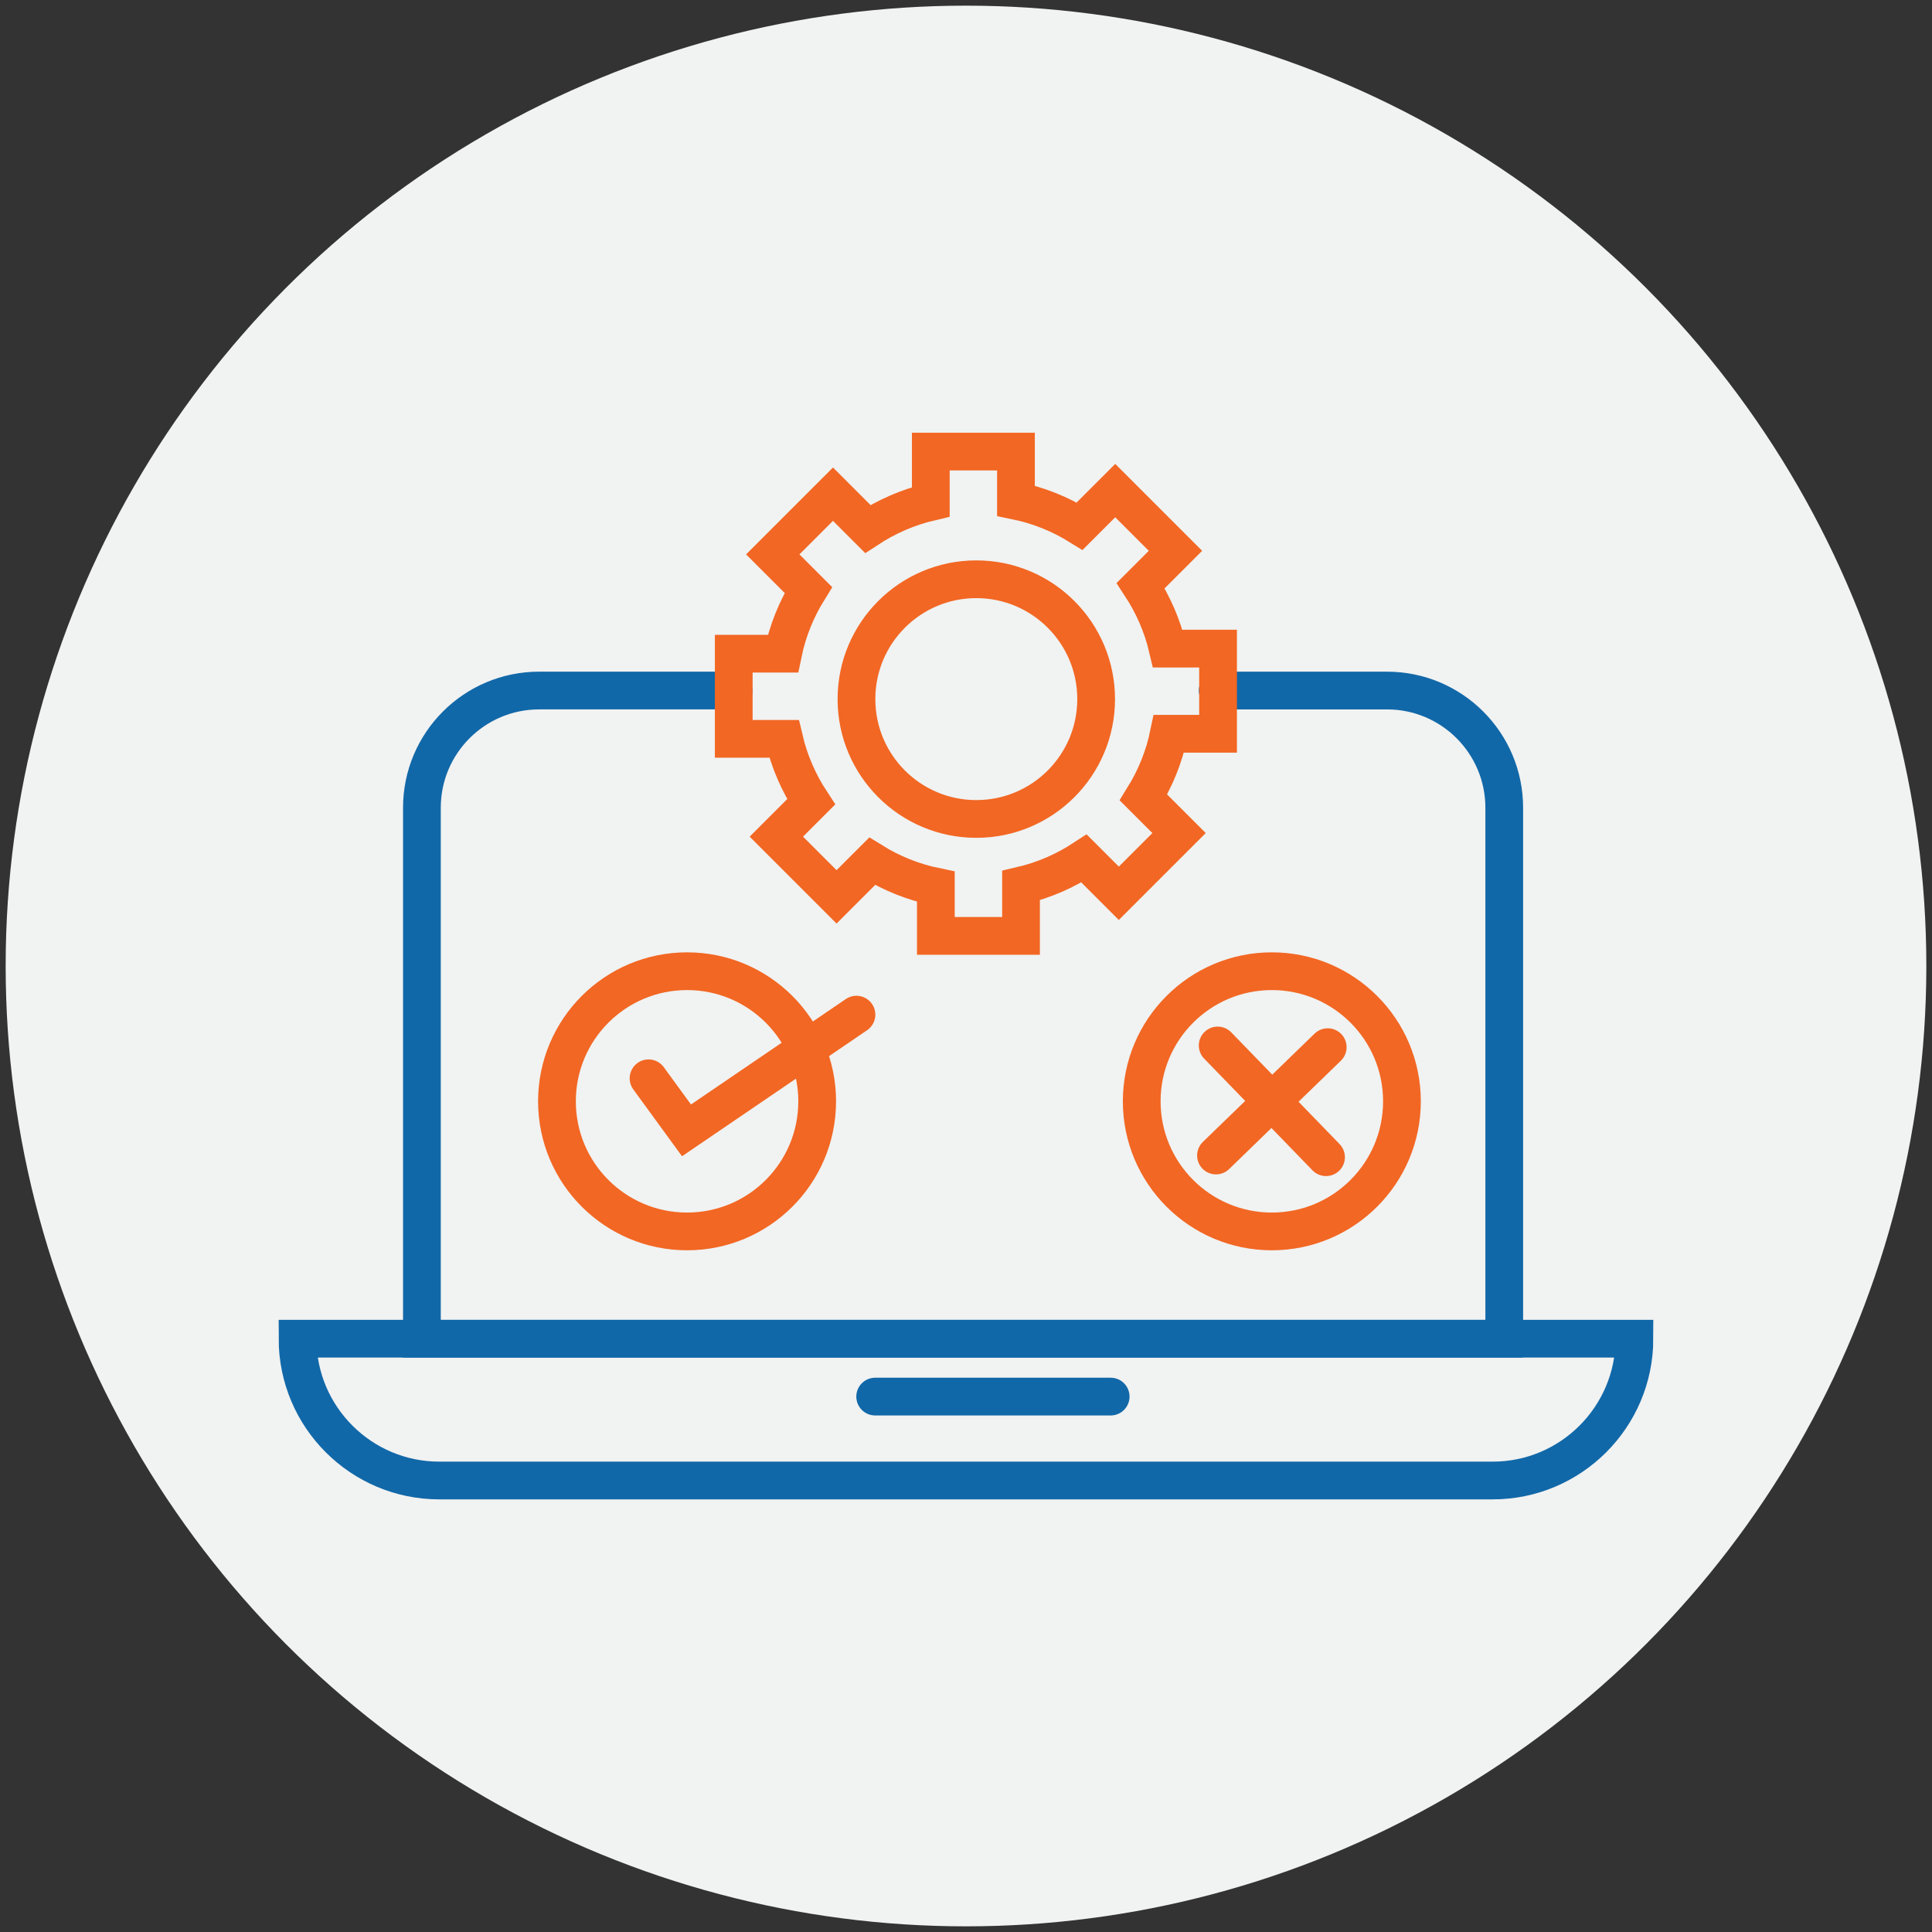
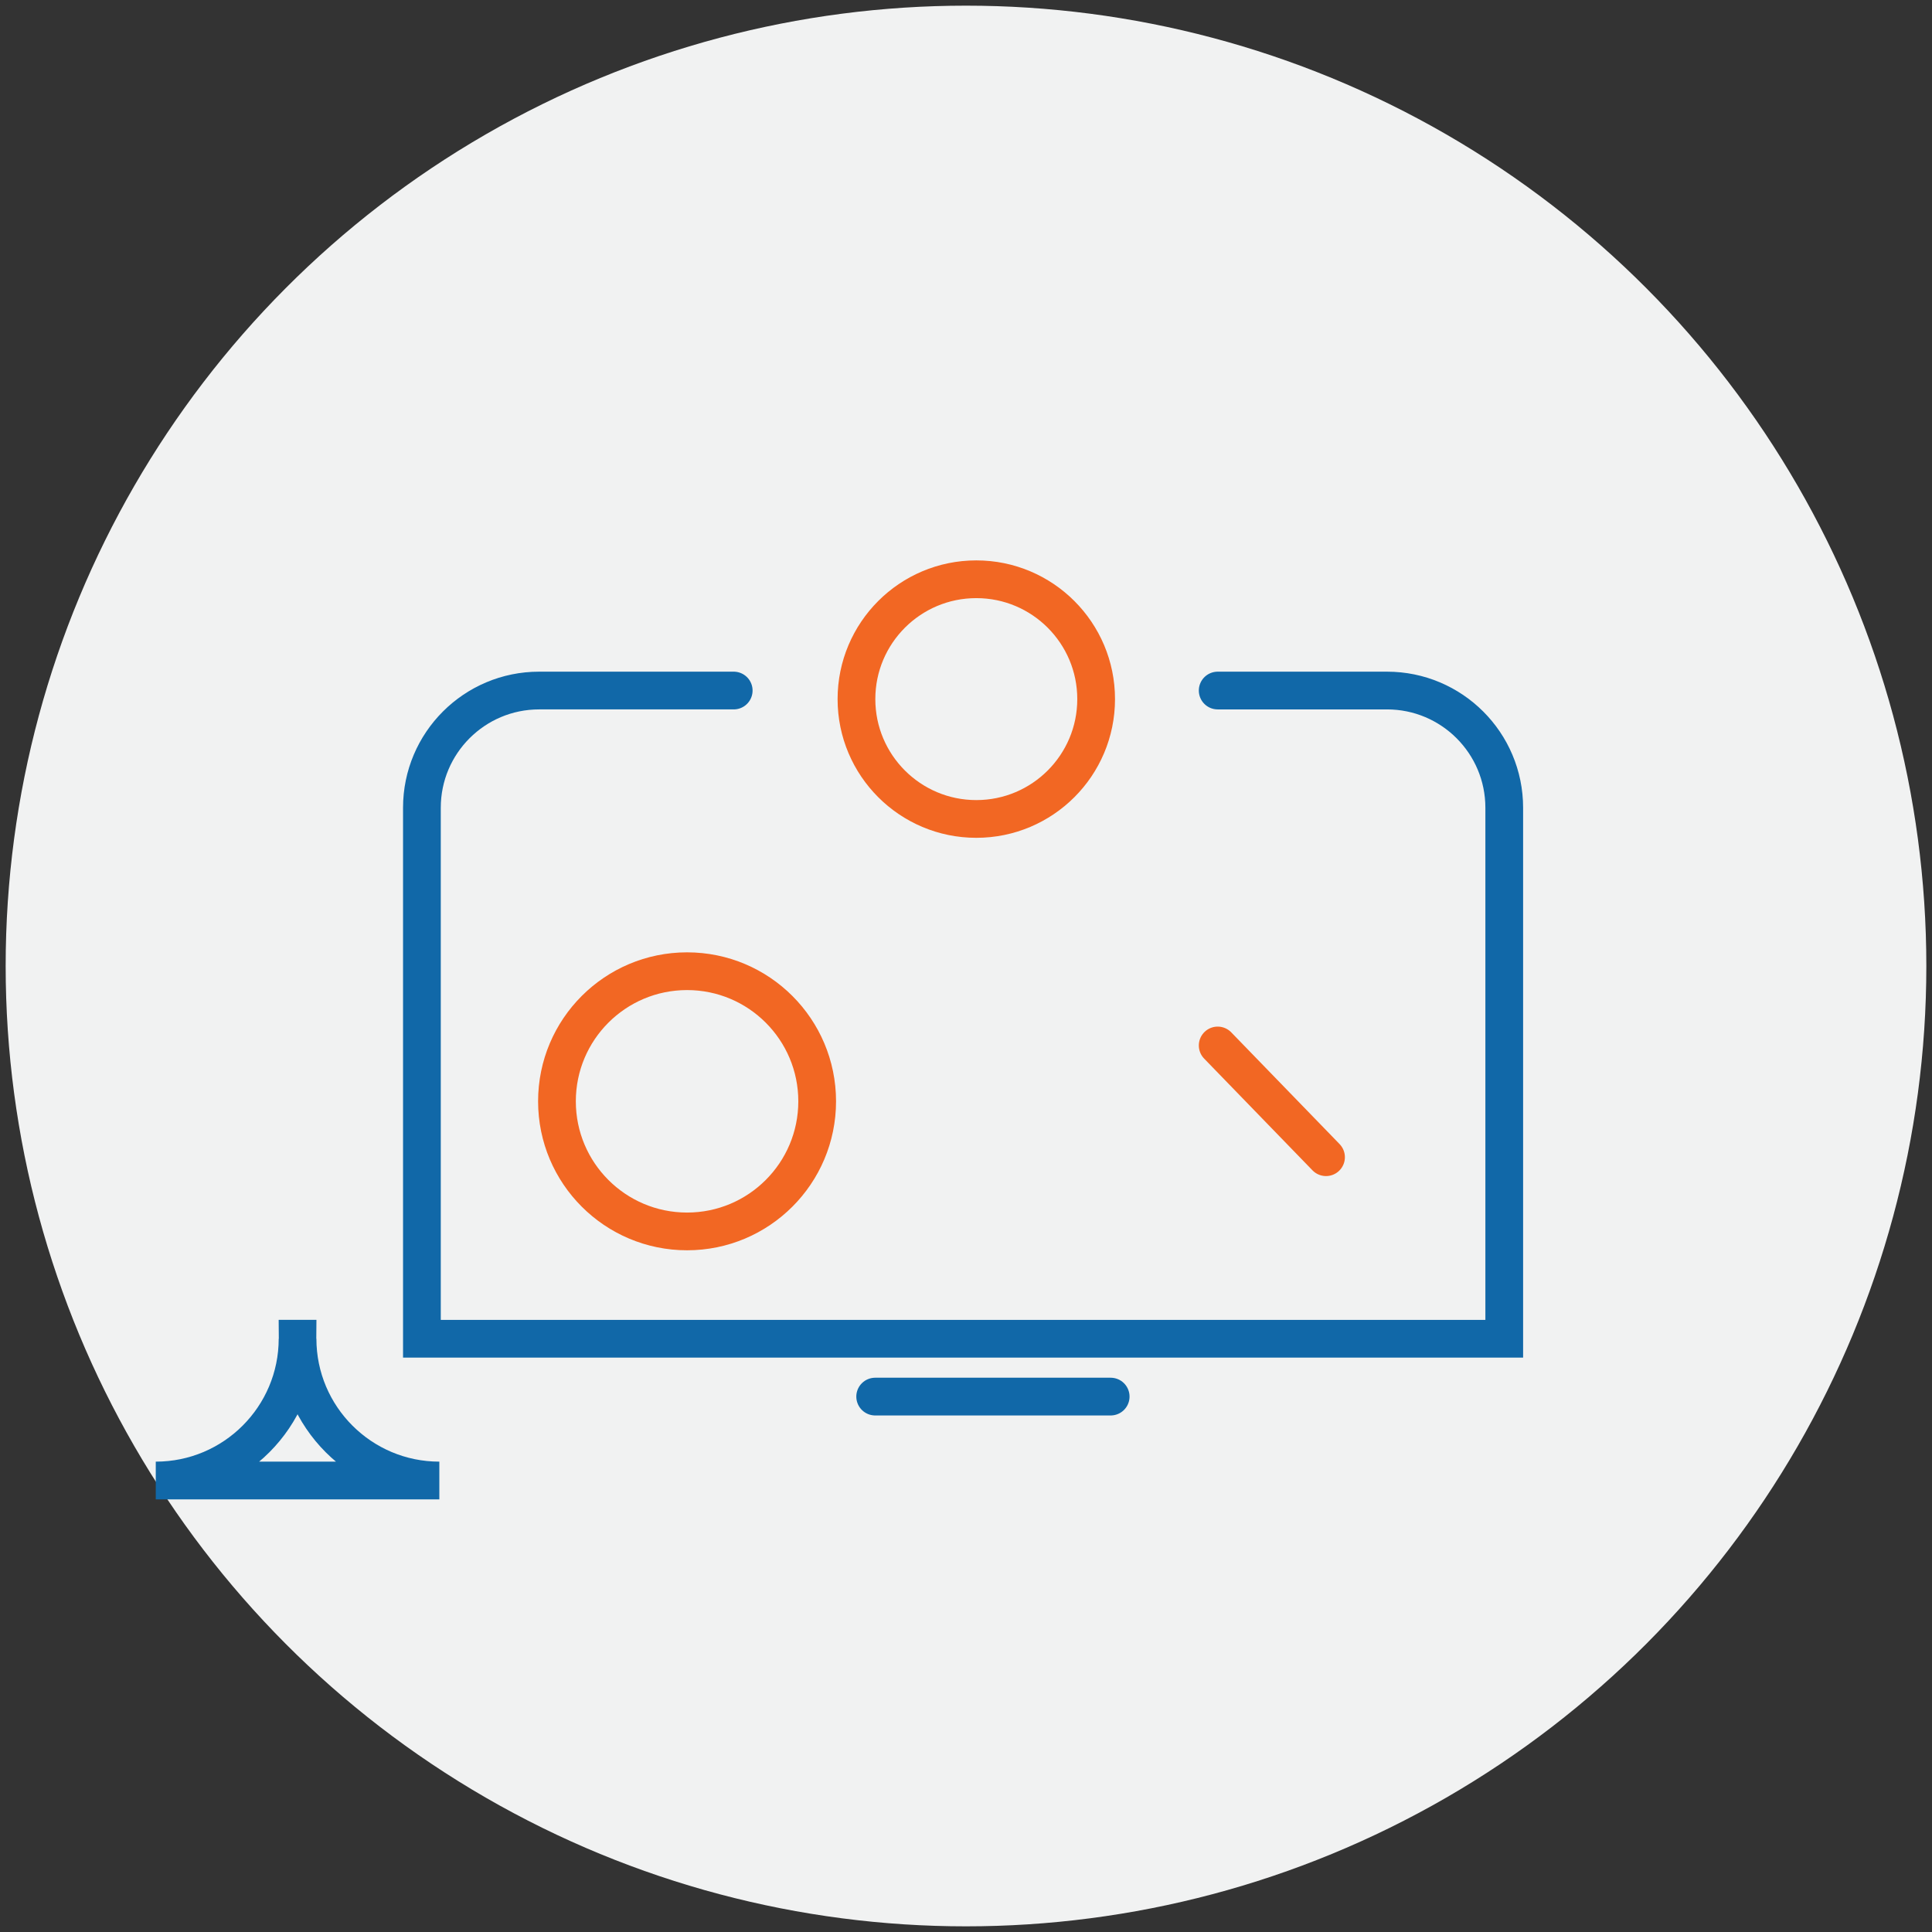
<svg xmlns="http://www.w3.org/2000/svg" id="Layer_1" viewBox="0 0 512 512">
  <rect x="0" y="0" width="512" height="512" fill="#333333" stroke="none" />
  <defs>
    <style>.cls-1{stroke:#1168a8;}.cls-1,.cls-2{fill:none;stroke-linecap:round;stroke-miterlimit:10;stroke-width:10px;}.cls-3{fill:#f1f2f2;}.cls-2{stroke:#f26723;}</style>
  </defs>
  <circle class="cls-3" cx="256" cy="256" r="254.5" />
  <path class="cls-1" d="m322.7,183h44.87c17.16,0,31.07,13.91,31.07,31.07v140.71H111.81v-140.71c0-17.16,13.91-31.07,31.07-31.07h51.56" />
-   <path class="cls-1" d="m78.86,354.77h354.28c0,20.74-16.84,37.58-37.58,37.58H116.43c-20.74,0-37.58-16.84-37.58-37.58h0Z" />
+   <path class="cls-1" d="m78.86,354.77c0,20.74-16.84,37.58-37.58,37.58H116.43c-20.74,0-37.58-16.84-37.58-37.58h0Z" />
  <circle class="cls-2" cx="182.08" cy="291.86" r="34.48" />
-   <circle class="cls-2" cx="337.05" cy="291.86" r="34.48" />
-   <polyline class="cls-2" points="171.87 285.76 181.93 299.56 226.97 268.89" />
-   <line class="cls-2" x1="351.86" y1="277.51" x2="322.25" y2="306.22" />
  <line class="cls-2" x1="322.7" y1="277.06" x2="351.41" y2="306.67" />
-   <path class="cls-2" d="m322.8,194.46v-22.57h-13.33c-1.41-6.04-3.88-11.67-7.18-16.7l9.22-9.22-15.96-15.96-9.43,9.43c-5.11-3.17-10.8-5.49-16.88-6.74v-13.03h-22.57v13.33c-6.04,1.41-11.67,3.88-16.7,7.18l-9.22-9.22-15.96,15.96,9.43,9.43c-3.17,5.11-5.49,10.8-6.74,16.88h-13.03v22.57h13.33c1.41,6.04,3.88,11.67,7.18,16.7l-9.22,9.22,15.96,15.96,9.43-9.43c5.11,3.17,10.8,5.49,16.88,6.74v13.03h22.57v-13.33c6.04-1.41,11.67-3.88,16.7-7.18l9.22,9.22,15.96-15.96-9.43-9.43c3.17-5.11,5.49-10.8,6.74-16.88h13.03Z" />
  <circle class="cls-2" cx="258.73" cy="185.27" r="31.76" />
  <line class="cls-1" x1="231.93" y1="370.11" x2="294.34" y2="370.11" />
</svg>